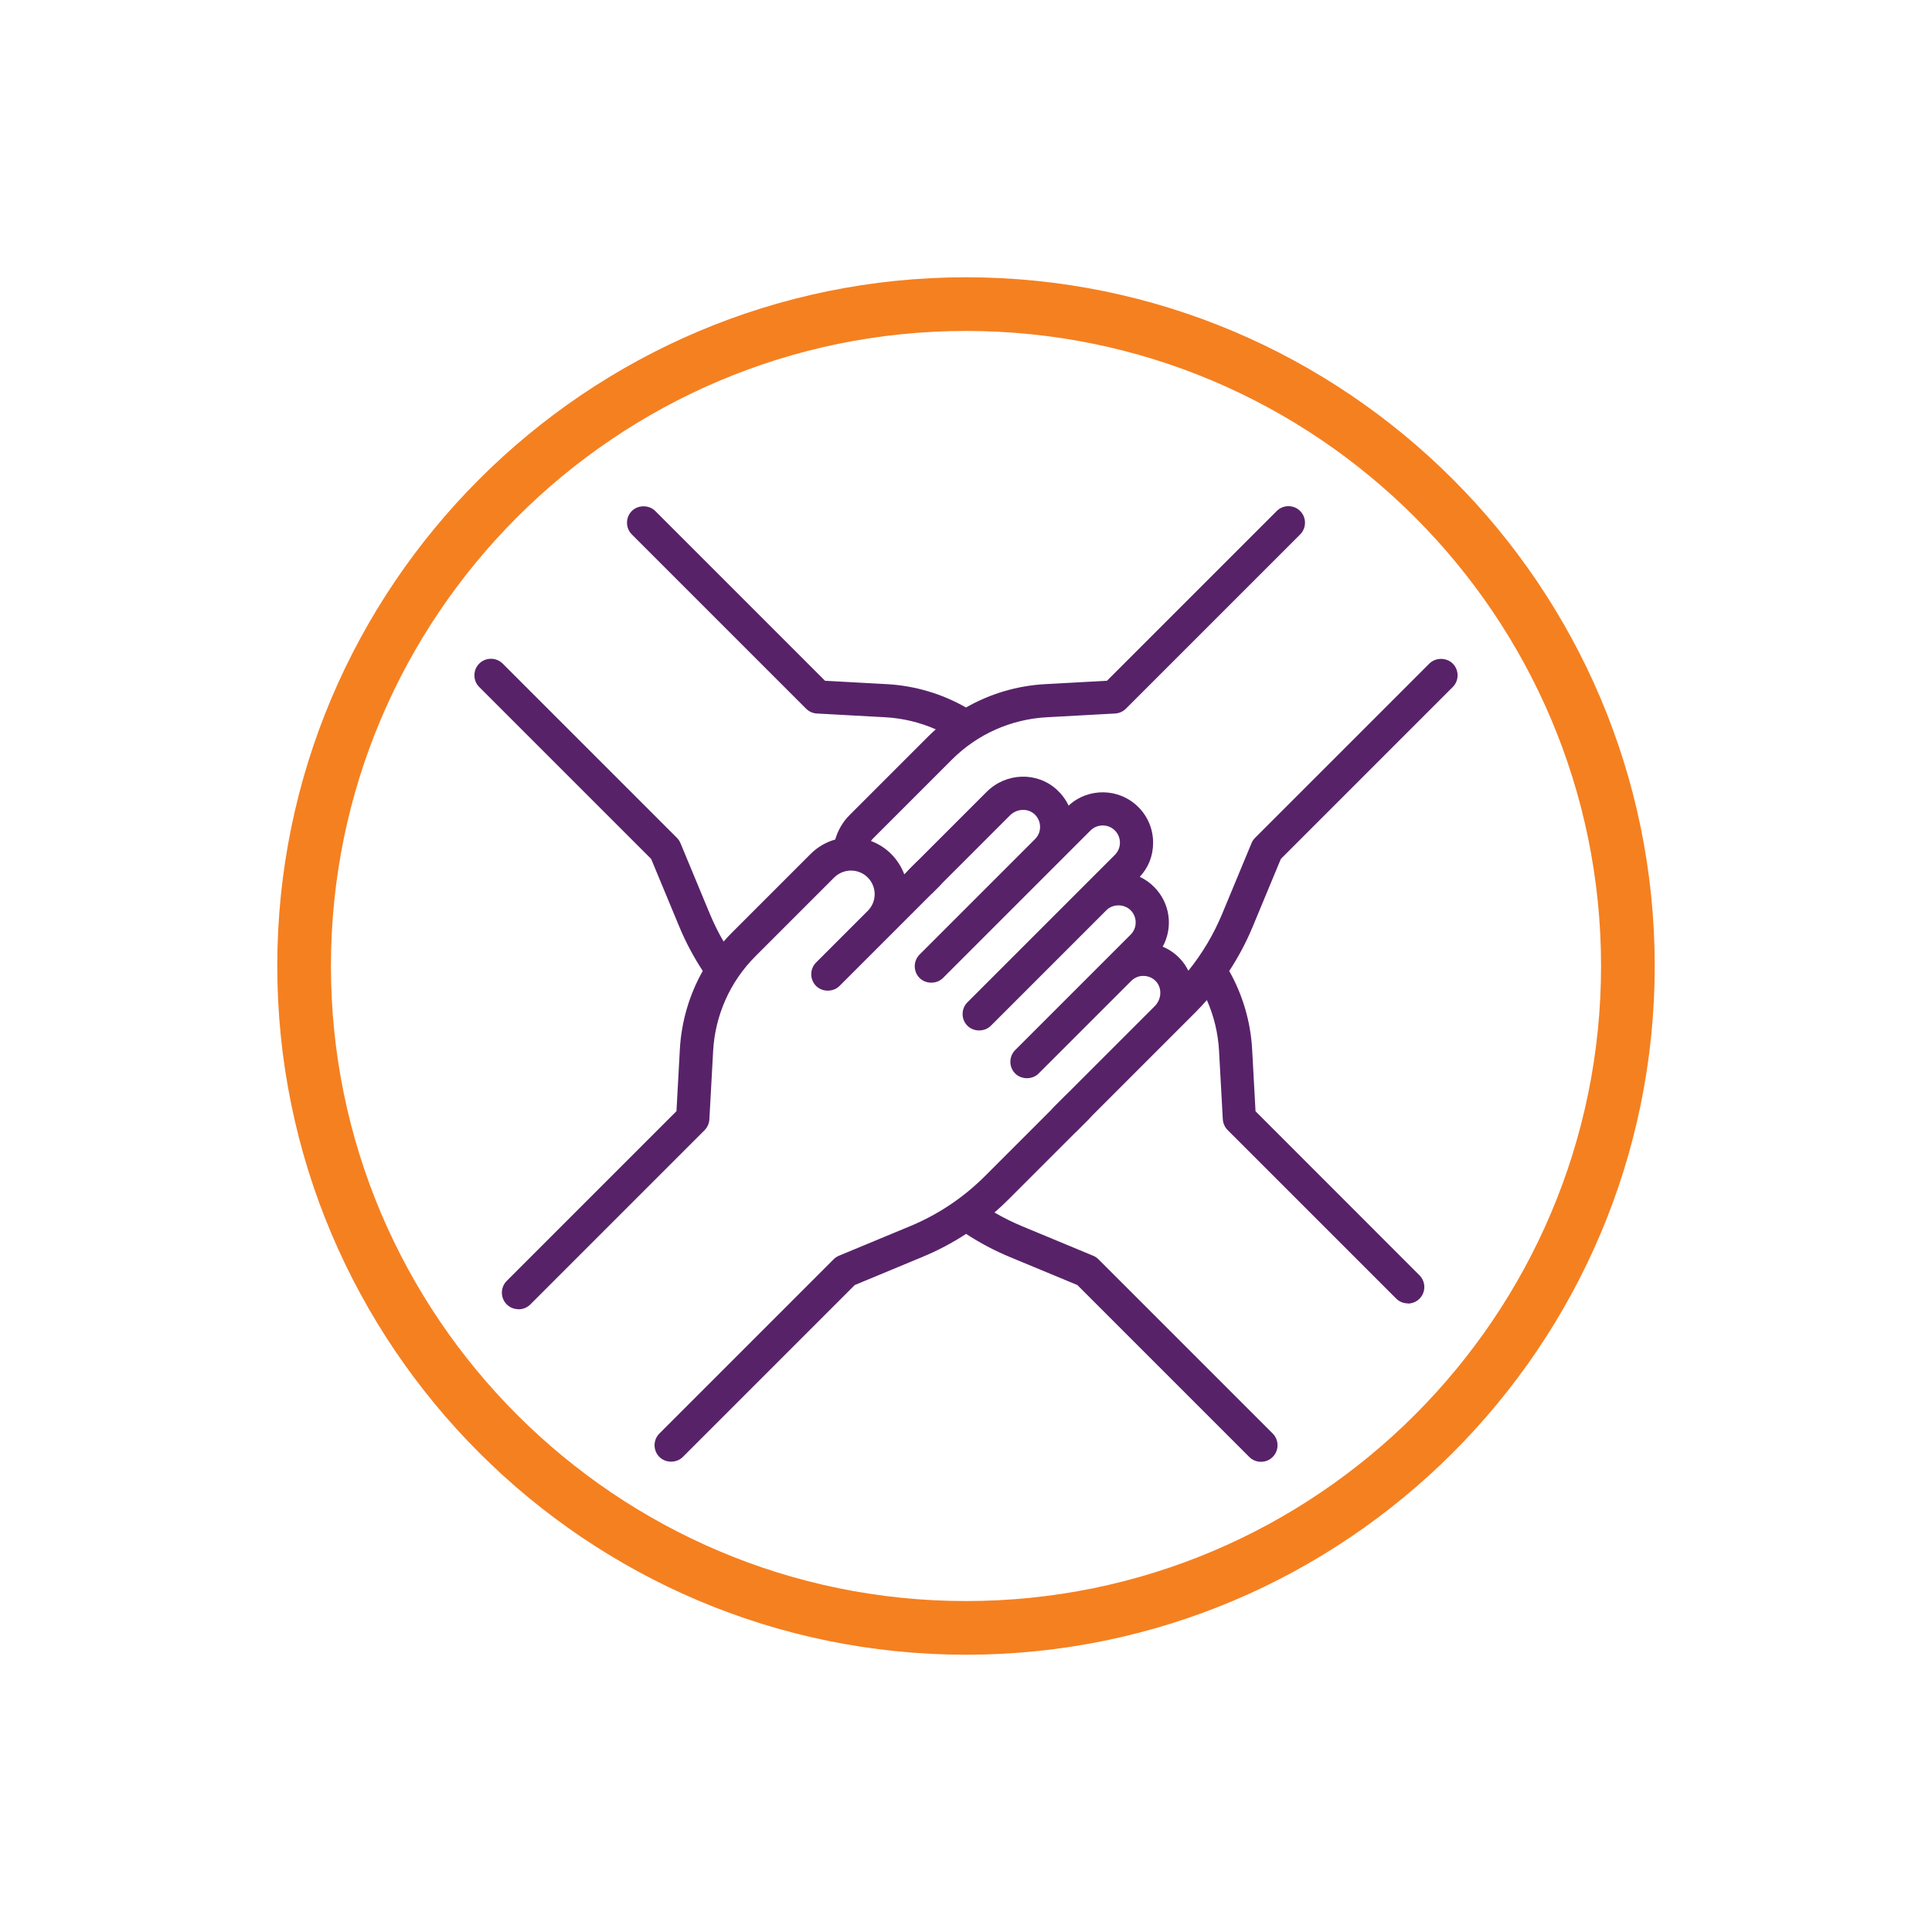
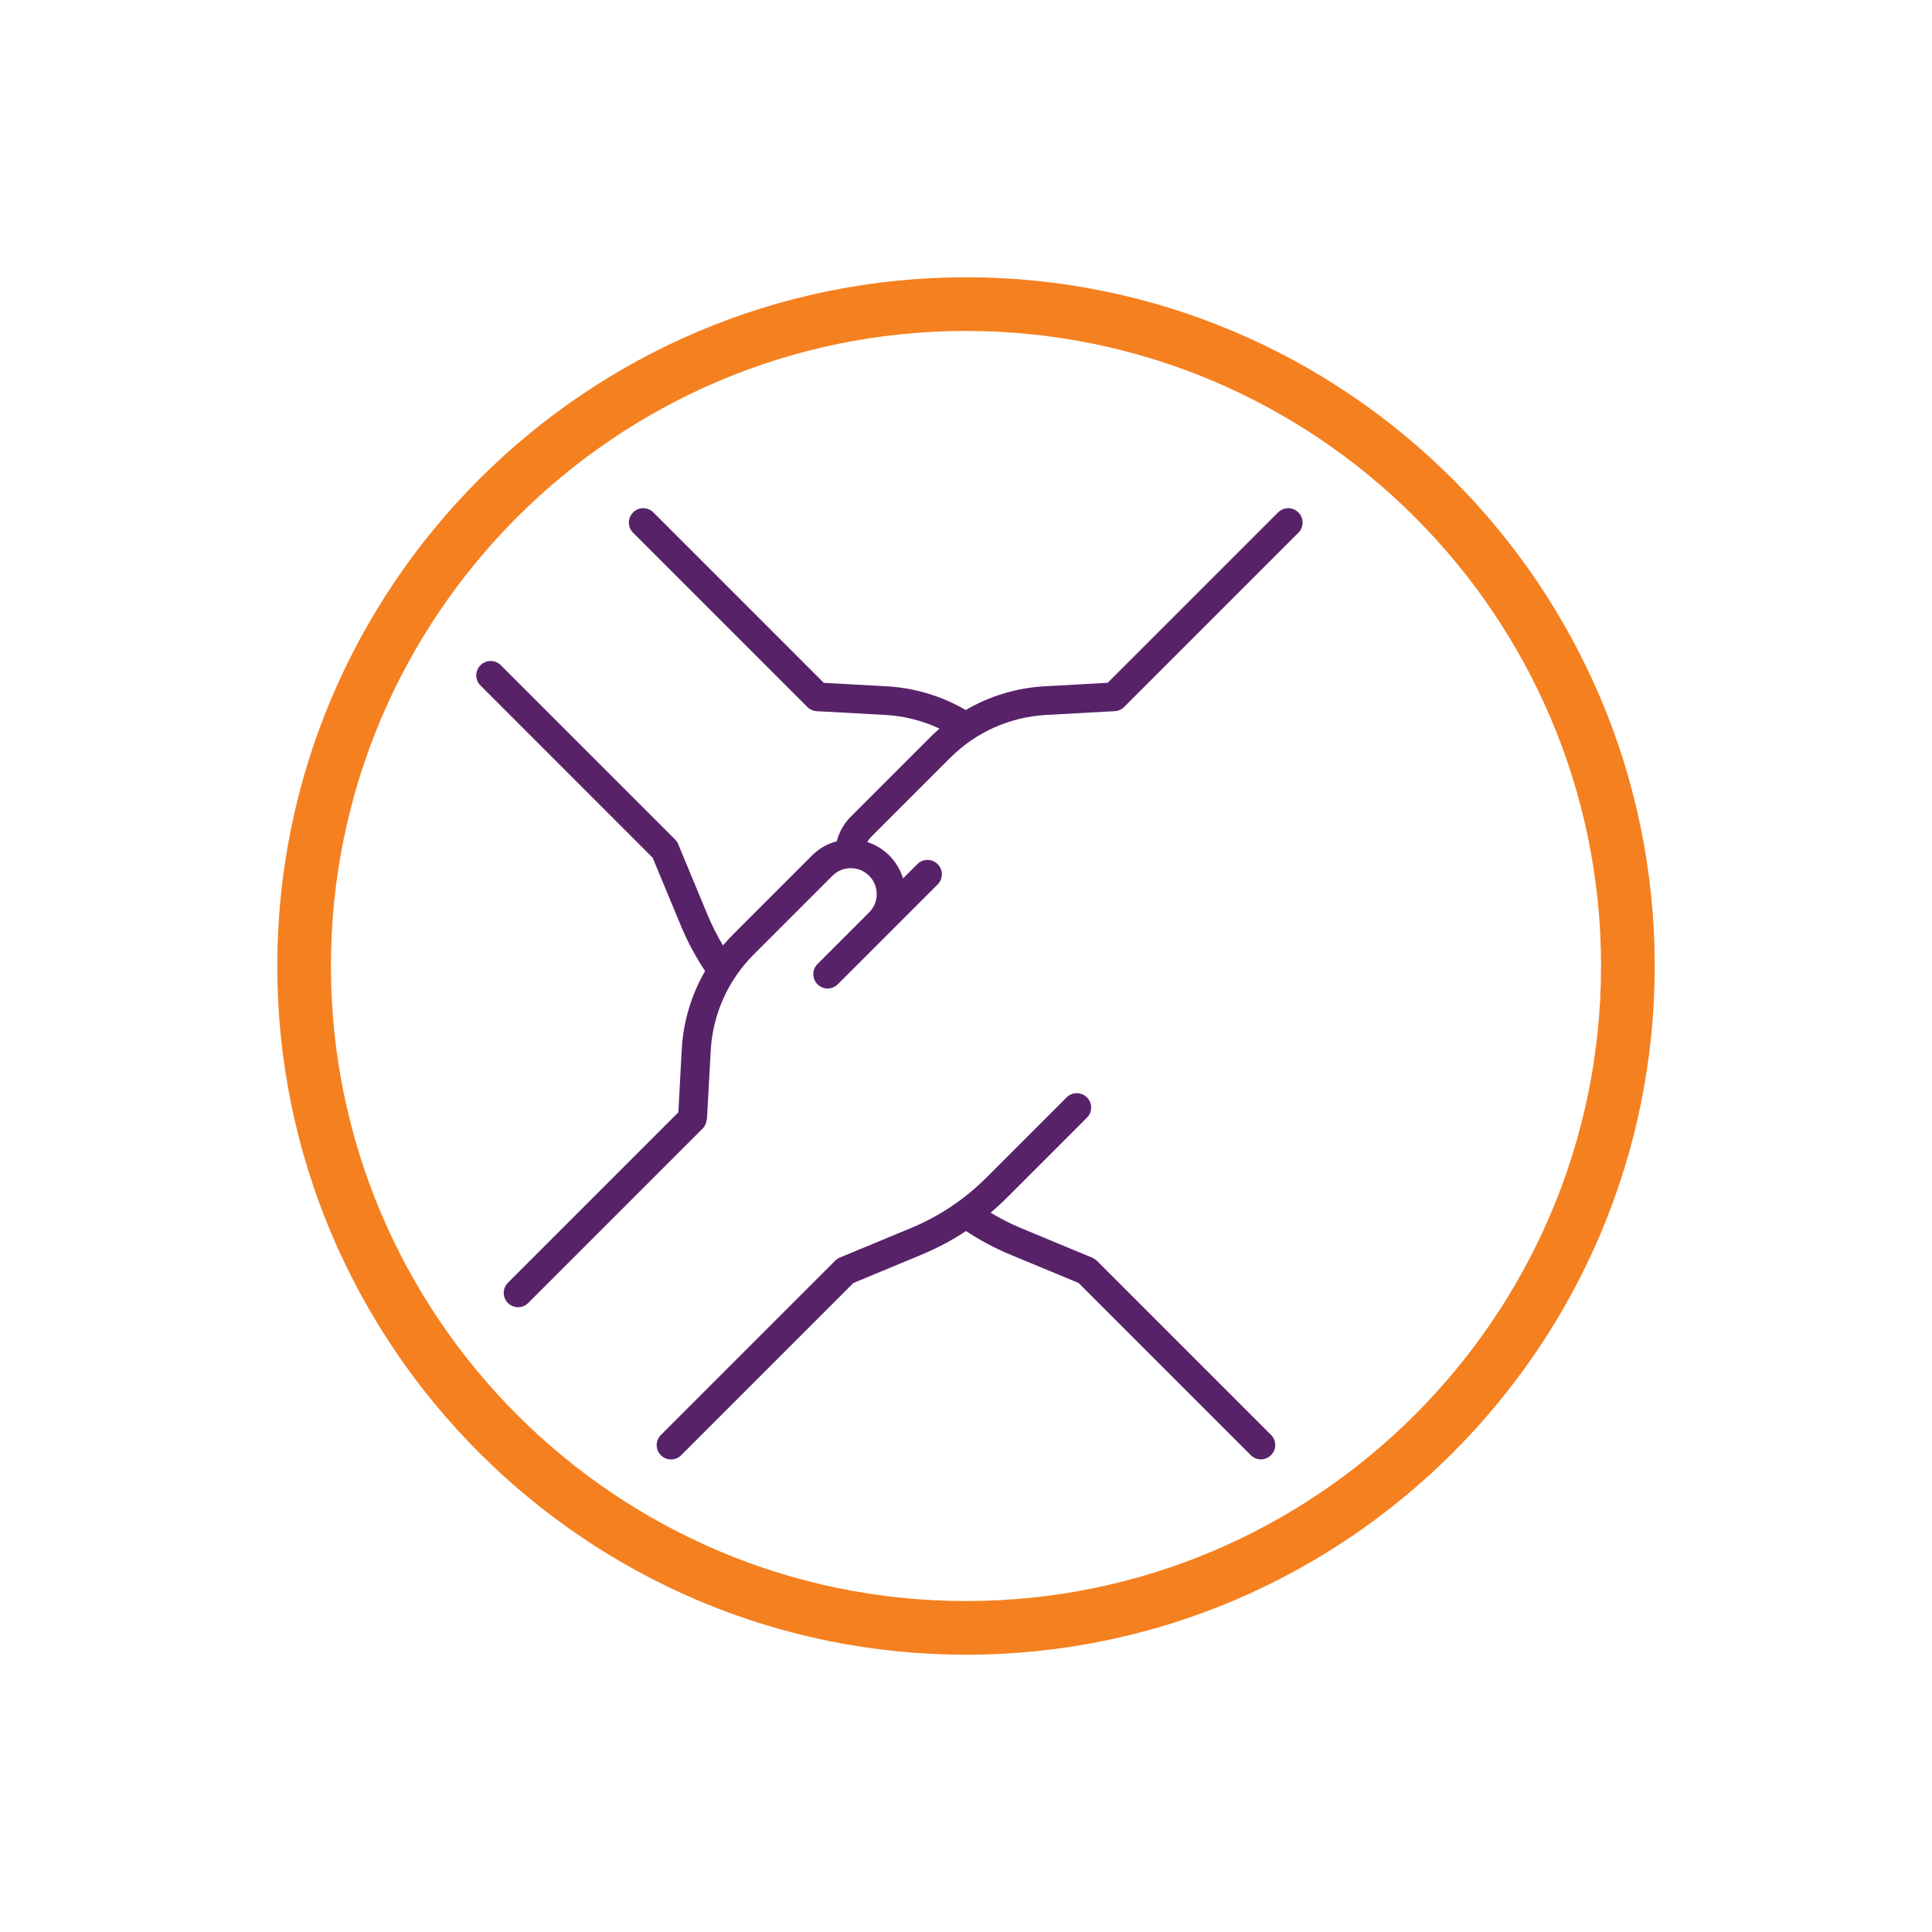
<svg xmlns="http://www.w3.org/2000/svg" id="Layer_1" viewBox="0 0 216 216">
  <defs>
    <style>
      .cls-1 {
        fill: #582269;
      }

      .cls-2 {
        fill: #f58020;
      }
    </style>
  </defs>
  <path class="cls-2" d="M108,185c-42.46,0-77-34.54-77-77S65.54,31,108,31s77,34.54,77,77-34.54,77-77,77ZM108,37c-39.15,0-71,31.85-71,71s31.85,71,71,71,71-31.85,71-71-31.85-71-71-71Z" />
  <g>
    <g>
      <path class="cls-1" d="M122.63,140.96c-.15-.15-.33-.27-.52-.35l-7.9-3.28c-1.19-.5-2.35-1.08-3.46-1.75.63-.53,1.24-1.09,1.83-1.68l8.94-8.94c.63-.63.63-1.64,0-2.27-.63-.63-1.64-.63-2.27,0l-8.94,8.94c-2.45,2.45-5.31,4.37-8.52,5.69l-7.9,3.28c-.19.08-.37.2-.52.35l-19.48,19.48c-.63.63-.63,1.64,0,2.27.31.31.72.47,1.13.47s.82-.16,1.13-.47l19.26-19.26,7.61-3.16c1.75-.73,3.42-1.61,4.98-2.65,1.57,1.04,3.24,1.93,4.98,2.65l7.61,3.16,19.25,19.25c.31.31.72.47,1.13.47s.82-.16,1.13-.47c.63-.63.63-1.64,0-2.27l-19.48-19.48ZM122.63,140.96" />
-       <path class="cls-1" d="M140.98,163.43c-.5,0-.96-.19-1.31-.54l-19.22-19.22-7.56-3.14c-1.69-.7-3.33-1.57-4.88-2.58-1.54,1.01-3.18,1.87-4.89,2.58l-7.56,3.14-19.22,19.22c-.7.7-1.92.7-2.62,0-.72-.72-.72-1.9,0-2.62l19.48-19.48c.17-.17.38-.31.6-.4l7.9-3.28c3.17-1.31,6.01-3.21,8.44-5.64l8.94-8.94c.35-.35.81-.54,1.31-.54h0c.49,0,.96.19,1.31.54.35.35.54.81.54,1.31s-.19.96-.54,1.31l-8.94,8.94c-.5.5-1.03,1-1.58,1.47,1.02.59,2.07,1.11,3.13,1.55l7.9,3.28c.22.09.43.23.6.4l19.48,19.48c.72.72.72,1.9,0,2.62-.35.35-.81.54-1.31.54ZM108,137.35l.14.09c1.56,1.03,3.22,1.92,4.93,2.63l7.69,3.21,19.25,19.25c.51.51,1.41.51,1.91,0,.53-.53.53-1.39,0-1.91l-19.48-19.48c-.13-.13-.28-.23-.44-.29l-7.9-3.28c-1.19-.49-2.36-1.09-3.49-1.76l-.3-.18.27-.23c.63-.53,1.24-1.09,1.81-1.67l8.94-8.94c.26-.26.4-.6.4-.96s-.14-.7-.4-.96c-.26-.26-.6-.4-.96-.4h0c-.36,0-.7.14-.96.4l-8.94,8.94c-2.47,2.47-5.37,4.41-8.6,5.75l-7.9,3.28c-.16.07-.31.17-.44.29l-19.48,19.48c-.53.53-.53,1.39,0,1.91.51.51,1.4.51,1.91,0l19.34-19.31,7.61-3.16c1.73-.72,3.39-1.6,4.94-2.63l.14-.09Z" />
    </g>
    <g>
-       <path class="cls-1" d="M162.24,74.35c-.63-.63-1.64-.63-2.27,0l-19.48,19.48c-.15.15-.27.32-.35.52l-3.28,7.91c-1.02,2.46-2.39,4.71-4.07,6.74-.23-.56-.55-1.1-.98-1.57-.61-.67-1.36-1.17-2.19-1.46,1.28-2.07,1.02-4.84-.78-6.63-.54-.54-1.17-.95-1.86-1.22l.1-.1c1.02-1.02,1.58-2.37,1.58-3.81s-.56-2.79-1.58-3.81c-2.1-2.1-5.51-2.1-7.61,0l-.1.1c-.3-.77-.77-1.46-1.4-2.04-2.13-1.94-5.42-1.82-7.5.25l-8.6,8.6c-.63.63-.63,1.64,0,2.27.63.63,1.64.63,2.27,0l8.6-8.6c.85-.85,2.23-.92,3.08-.15.45.41.7.96.71,1.56.01.6-.21,1.17-.64,1.59l-12.91,12.91c-.63.63-.63,1.64,0,2.27.31.31.72.47,1.13.47s.82-.16,1.13-.47l16.49-16.49c.85-.85,2.23-.85,3.08,0,.41.41.64.96.64,1.54s-.23,1.13-.64,1.54l-16.49,16.49c-.63.63-.63,1.64,0,2.27.31.31.72.47,1.13.47s.82-.16,1.13-.47l12.91-12.91h0c.41-.41.96-.64,1.54-.64s1.13.23,1.54.64c.85.85.85,2.23,0,3.08l-12.91,12.91c-.63.63-.63,1.64,0,2.27.31.31.72.47,1.13.47s.82-.16,1.13-.47l10.35-10.35h0c.42-.42.99-.65,1.59-.64.6.01,1.16.27,1.56.71.77.84.7,2.22-.15,3.07h0s0,0,0,0l-11.31,11.31c-.63.63-.63,1.64,0,2.27.31.31.72.47,1.13.47s.82-.16,1.13-.47l13.2-13.2c.54-.54,1.06-1.1,1.55-1.68.9,1.91,1.43,3.99,1.54,6.11l.42,7.65c.02.39.19.77.47,1.05l18.84,18.84c.31.31.72.47,1.13.47s.82-.16,1.13-.47c.63-.63.63-1.64,0-2.27l-18.4-18.4-.38-7.04c-.17-3.08-1.07-6.09-2.6-8.76,1.06-1.58,1.96-3.27,2.69-5.05l3.16-7.61,19.25-19.25c.63-.63.63-1.64,0-2.27h0ZM162.24,74.35" />
-       <path class="cls-1" d="M157.4,145.72c-.5,0-.96-.19-1.31-.54l-18.84-18.84c-.32-.32-.51-.75-.54-1.21l-.42-7.65c-.11-1.96-.56-3.86-1.36-5.67-.42.48-.86.95-1.31,1.4l-13.2,13.2c-.7.7-1.92.7-2.62,0-.35-.35-.54-.81-.54-1.31s.19-.96.54-1.31l11.31-11.31c.76-.77.82-1.99.15-2.74-.36-.4-.85-.62-1.38-.63-.53-.03-1.03.19-1.41.56l-10.35,10.35c-.69.7-1.92.7-2.62,0-.72-.72-.72-1.9,0-2.62l12.91-12.91c.36-.36.56-.85.56-1.36s-.2-1-.56-1.36c-.73-.73-2-.73-2.72,0l-12.91,12.91c-.7.7-1.92.7-2.62,0-.35-.35-.54-.81-.54-1.31s.19-.96.54-1.31l16.49-16.49c.36-.36.56-.85.56-1.36s-.2-1-.56-1.36c-.75-.75-1.98-.75-2.73,0l-16.49,16.49c-.7.7-1.92.7-2.62,0-.72-.72-.72-1.9,0-2.62l12.91-12.91c.38-.38.58-.88.56-1.41-.01-.53-.24-1.02-.63-1.38-.75-.68-1.97-.62-2.73.14l-8.6,8.6c-.7.7-1.92.7-2.62,0-.35-.35-.54-.81-.54-1.31s.19-.96.54-1.31l8.6-8.6c2.17-2.17,5.62-2.29,7.85-.26.56.52,1.01,1.12,1.32,1.79,2.21-2.04,5.66-1.98,7.8.16,1.06,1.06,1.65,2.48,1.65,3.98s-.53,2.78-1.49,3.82c.59.28,1.13.65,1.6,1.13,1.78,1.78,2.16,4.49.96,6.68.76.31,1.45.8,2.01,1.42.34.38.63.8.86,1.27,1.56-1.93,2.83-4.07,3.78-6.36l3.28-7.9c.09-.23.23-.43.4-.6l19.48-19.48c.7-.7,1.92-.7,2.62,0h0c.35.35.54.82.54,1.31,0,.5-.19.96-.54,1.31l-19.22,19.22-3.14,7.56c-.72,1.74-1.61,3.41-2.63,4.97,1.51,2.67,2.39,5.68,2.56,8.74l.38,6.94,18.33,18.34c.35.35.54.81.54,1.31s-.19.96-.54,1.31c-.35.35-.82.54-1.31.54ZM135.06,110.9l.16.35c.92,1.96,1.45,4.05,1.57,6.2l.42,7.65c.02.33.16.65.39.88l18.84,18.84c.51.51,1.4.51,1.91,0,.26-.26.4-.59.4-.96s-.14-.7-.4-.96l-18.47-18.47-.39-7.13c-.17-3.03-1.06-6.02-2.57-8.65l-.08-.13.09-.13c1.04-1.57,1.94-3.25,2.67-5.01l3.21-7.69,19.25-19.25c.26-.26.4-.59.4-.96,0-.36-.14-.7-.4-.96h0c-.51-.51-1.4-.51-1.91,0l-19.48,19.48c-.12.12-.22.27-.29.44l-3.28,7.9c-1.02,2.47-2.41,4.76-4.11,6.8l-.27.32-.16-.39c-.23-.56-.54-1.06-.94-1.5-.58-.63-1.3-1.11-2.09-1.39l-.29-.1.16-.26c1.25-2.03.95-4.63-.74-6.32-.51-.51-1.11-.9-1.78-1.16l-.36-.14.37-.37c.97-.97,1.5-2.26,1.5-3.63s-.53-2.66-1.5-3.63c-.97-.97-2.26-1.5-3.63-1.5s-2.66.53-3.63,1.5l-.37.37-.14-.36c-.29-.74-.74-1.4-1.34-1.95-2.03-1.85-5.17-1.74-7.16.25l-8.6,8.6c-.26.26-.4.6-.4.96s.14.7.4.96c.53.53,1.39.53,1.91,0l8.6-8.6c.94-.95,2.48-1.02,3.42-.16.5.45.78,1.07.8,1.74.02.67-.24,1.3-.71,1.77l-12.91,12.91c-.26.26-.4.59-.4.96s.14.7.4.96c.51.51,1.4.51,1.91,0l16.49-16.49c.95-.95,2.49-.95,3.43,0,.46.46.71,1.07.71,1.72s-.25,1.26-.71,1.72l-16.49,16.49c-.26.26-.4.6-.4.96s.14.7.4.96c.51.51,1.4.51,1.91,0l12.91-12.91c.92-.92,2.51-.92,3.43,0,.46.46.71,1.07.71,1.72s-.25,1.26-.71,1.72l-12.91,12.91c-.53.53-.53,1.39,0,1.91.51.51,1.41.51,1.91,0l10.35-10.35c.47-.47,1.11-.72,1.77-.71.67.02,1.29.3,1.74.8.85.94.79,2.47-.15,3.42l-11.32,11.32c-.26.26-.4.6-.4.96s.14.7.4.96c.51.51,1.4.51,1.91,0l13.2-13.2c.54-.54,1.05-1.1,1.54-1.67l.25-.29Z" />
-     </g>
+       </g>
    <g>
      <path class="cls-1" d="M79.04,125.12l.42-7.65c.22-4.06,1.93-7.88,4.8-10.75l8.81-8.81c1.13-1.13,2.97-1.13,4.1,0,1.13,1.13,1.13,2.97,0,4.1,0,0,0,0,0,0l-5.77,5.77c-.63.63-.63,1.64,0,2.27.31.31.72.47,1.13.47s.82-.16,1.13-.47l11.17-11.17c.63-.63.63-1.64,0-2.27-.63-.63-1.64-.63-2.27,0l-1.6,1.6c-.29-.96-.81-1.84-1.54-2.57-.71-.71-1.56-1.21-2.46-1.5.13-.22.28-.42.46-.6l8.81-8.81c2.88-2.88,6.69-4.58,10.75-4.8l7.65-.42c.39-.02.77-.19,1.05-.47l19.48-19.48c.63-.63.63-1.64,0-2.27-.63-.63-1.64-.63-2.27,0l-19.05,19.05-7.04.39c-3.14.17-6.16,1.09-8.83,2.65-2.68-1.56-5.73-2.48-8.83-2.65l-7.04-.39-19.05-19.05c-.63-.63-1.64-.63-2.27,0-.63.63-.63,1.64,0,2.27l19.48,19.48c.28.28.65.45,1.05.47l7.65.42c2.11.11,4.18.64,6.08,1.53-.37.32-.74.65-1.09,1.01l-8.81,8.81c-.77.77-1.32,1.73-1.59,2.78-1.02.26-1.98.79-2.77,1.59l-8.81,8.81c-.4.4-.78.81-1.14,1.24-.66-1.1-1.24-2.25-1.73-3.43l-3.28-7.9c-.08-.19-.2-.37-.35-.52l-19.48-19.48c-.63-.63-1.64-.63-2.27,0-.63.63-.63,1.64,0,2.27l19.25,19.26,3.16,7.61c.73,1.76,1.64,3.46,2.7,5.05-1.53,2.65-2.44,5.65-2.61,8.76l-.38,7.04-19.05,19.05c-.63.63-.63,1.64,0,2.27.31.31.72.47,1.13.47s.82-.16,1.13-.47l19.48-19.48c.28-.28.45-.65.47-1.05h0ZM79.04,125.12" />
-       <path class="cls-1" d="M57.96,146.37c-.49,0-.96-.19-1.31-.54-.72-.72-.72-1.9,0-2.62l18.98-18.98.38-6.94c.17-3.05,1.05-6.07,2.56-8.74-1.03-1.57-1.92-3.24-2.63-4.96l-3.14-7.56-19.22-19.22c-.35-.35-.54-.81-.54-1.31s.19-.96.54-1.31c.72-.72,1.9-.72,2.62,0l19.48,19.48c.17.17.31.38.4.6l3.28,7.9c.44,1.05.95,2.1,1.54,3.1.3-.35.61-.68.92-.99l8.81-8.81c.76-.76,1.71-1.32,2.75-1.61.3-1.04.85-1.99,1.62-2.75l8.81-8.81c.25-.25.52-.5.81-.76-1.8-.79-3.69-1.24-5.64-1.35l-7.65-.42c-.46-.02-.88-.22-1.21-.54l-19.48-19.48c-.72-.72-.72-1.9,0-2.62.7-.7,1.92-.7,2.62,0l18.98,18.98,6.94.38c3.09.17,6.13,1.07,8.82,2.61,2.69-1.54,5.73-2.44,8.82-2.61l6.94-.38,18.98-18.98c.72-.72,1.9-.72,2.62,0,.72.72.72,1.9,0,2.62l-19.48,19.48c-.32.32-.75.51-1.21.54l-7.65.42c-4,.22-7.76,1.9-10.59,4.73l-8.81,8.81c-.09.09-.17.19-.25.29.85.32,1.61.8,2.26,1.45.65.65,1.15,1.43,1.47,2.28l1.31-1.31c.72-.72,1.9-.72,2.62,0,.72.72.72,1.9,0,2.62l-11.17,11.17c-.7.7-1.92.7-2.62,0-.35-.35-.54-.82-.54-1.31,0-.5.19-.96.54-1.31l5.77-5.77c.5-.5.78-1.17.78-1.87s-.28-1.37-.78-1.87-1.17-.77-1.87-.77-1.37.28-1.87.77l-8.81,8.81c-2.83,2.83-4.51,6.59-4.73,10.59l-.42,7.65c-.03.46-.22.89-.54,1.21l-19.48,19.48c-.35.35-.82.54-1.31.54ZM54.89,74.14c-.35,0-.69.13-.96.4-.26.26-.4.6-.4.96s.14.7.4.96l19.31,19.34,3.16,7.61c.72,1.74,1.62,3.42,2.67,5l.09.13-.08.13c-1.52,2.63-2.41,5.62-2.57,8.65l-.39,7.13-.07.07-19.05,19.04c-.53.53-.53,1.39,0,1.91.51.51,1.4.51,1.91,0l19.48-19.48c.24-.24.38-.55.4-.88l.42-7.65c.22-4.12,1.96-8,4.88-10.92l8.81-8.81c.59-.59,1.39-.92,2.23-.92s1.63.33,2.23.92c.59.59.92,1.39.92,2.23s-.32,1.61-.89,2.2l-.05.1h-.05s-5.7,5.7-5.7,5.7c-.26.26-.4.6-.4.96,0,.36.14.7.4.96.51.51,1.4.51,1.91,0l11.17-11.17c.53-.53.53-1.39,0-1.91-.53-.53-1.39-.53-1.91,0l-1.89,1.89-.12-.4c-.28-.92-.78-1.77-1.47-2.46-.67-.67-1.46-1.15-2.36-1.44l-.3-.09.16-.27c.14-.24.31-.46.5-.65l8.81-8.81c2.92-2.92,6.8-4.65,10.92-4.88l7.65-.42c.33-.02.65-.16.88-.39l19.48-19.48c.53-.53.53-1.39,0-1.91-.53-.53-1.39-.53-1.91,0l-19.11,19.11-7.13.39c-3.06.17-6.07,1.07-8.72,2.61l-.13.07-.13-.07c-2.65-1.54-5.66-2.45-8.72-2.61l-7.13-.39-.07-.07-19.05-19.05c-.51-.51-1.4-.51-1.91,0-.53.53-.53,1.39,0,1.91l19.48,19.48c.24.24.55.38.88.39l7.65.42c2.14.12,4.22.64,6.18,1.55l.35.16-.29.25c-.4.34-.75.67-1.08.99l-8.81,8.81c-.74.74-1.26,1.66-1.52,2.66l-.04.14-.14.04c-1.01.26-1.92.79-2.66,1.52l-8.81,8.81c-.38.38-.75.79-1.12,1.23l-.23.27-.18-.3c-.67-1.12-1.26-2.28-1.75-3.47l-3.28-7.9c-.07-.16-.17-.31-.29-.44l-19.48-19.48c-.26-.26-.61-.4-.96-.4Z" />
    </g>
  </g>
</svg>